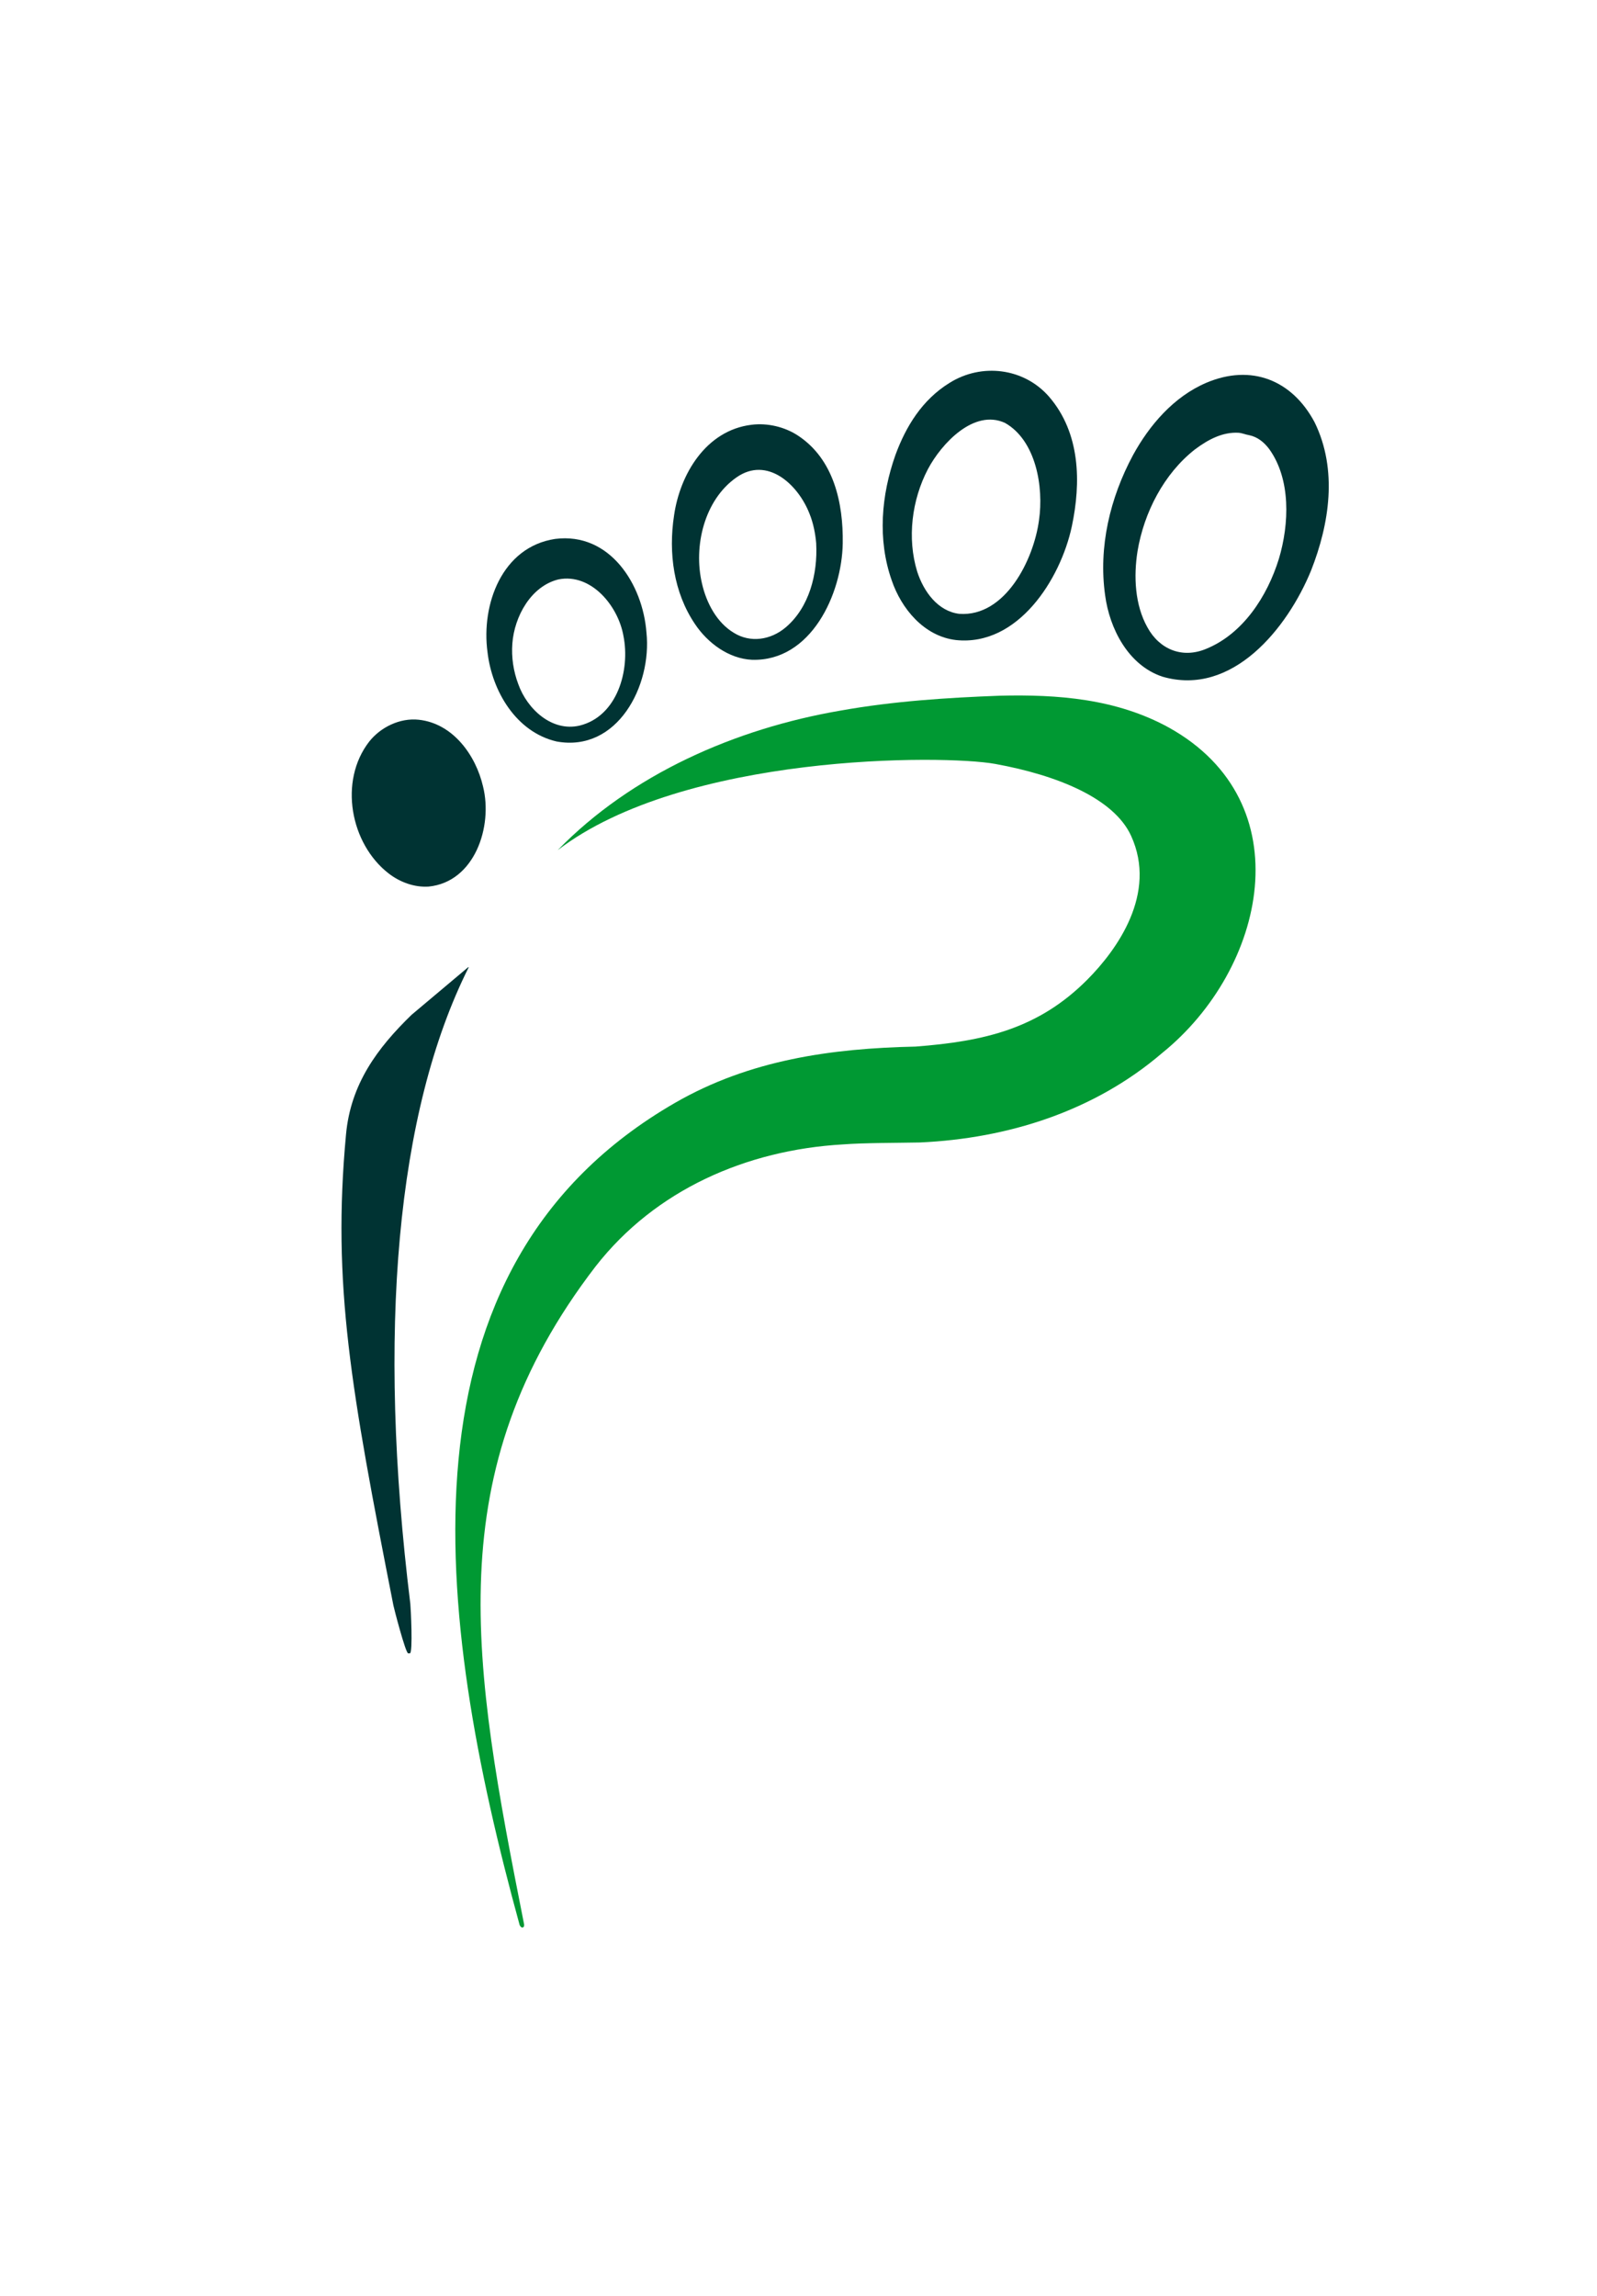
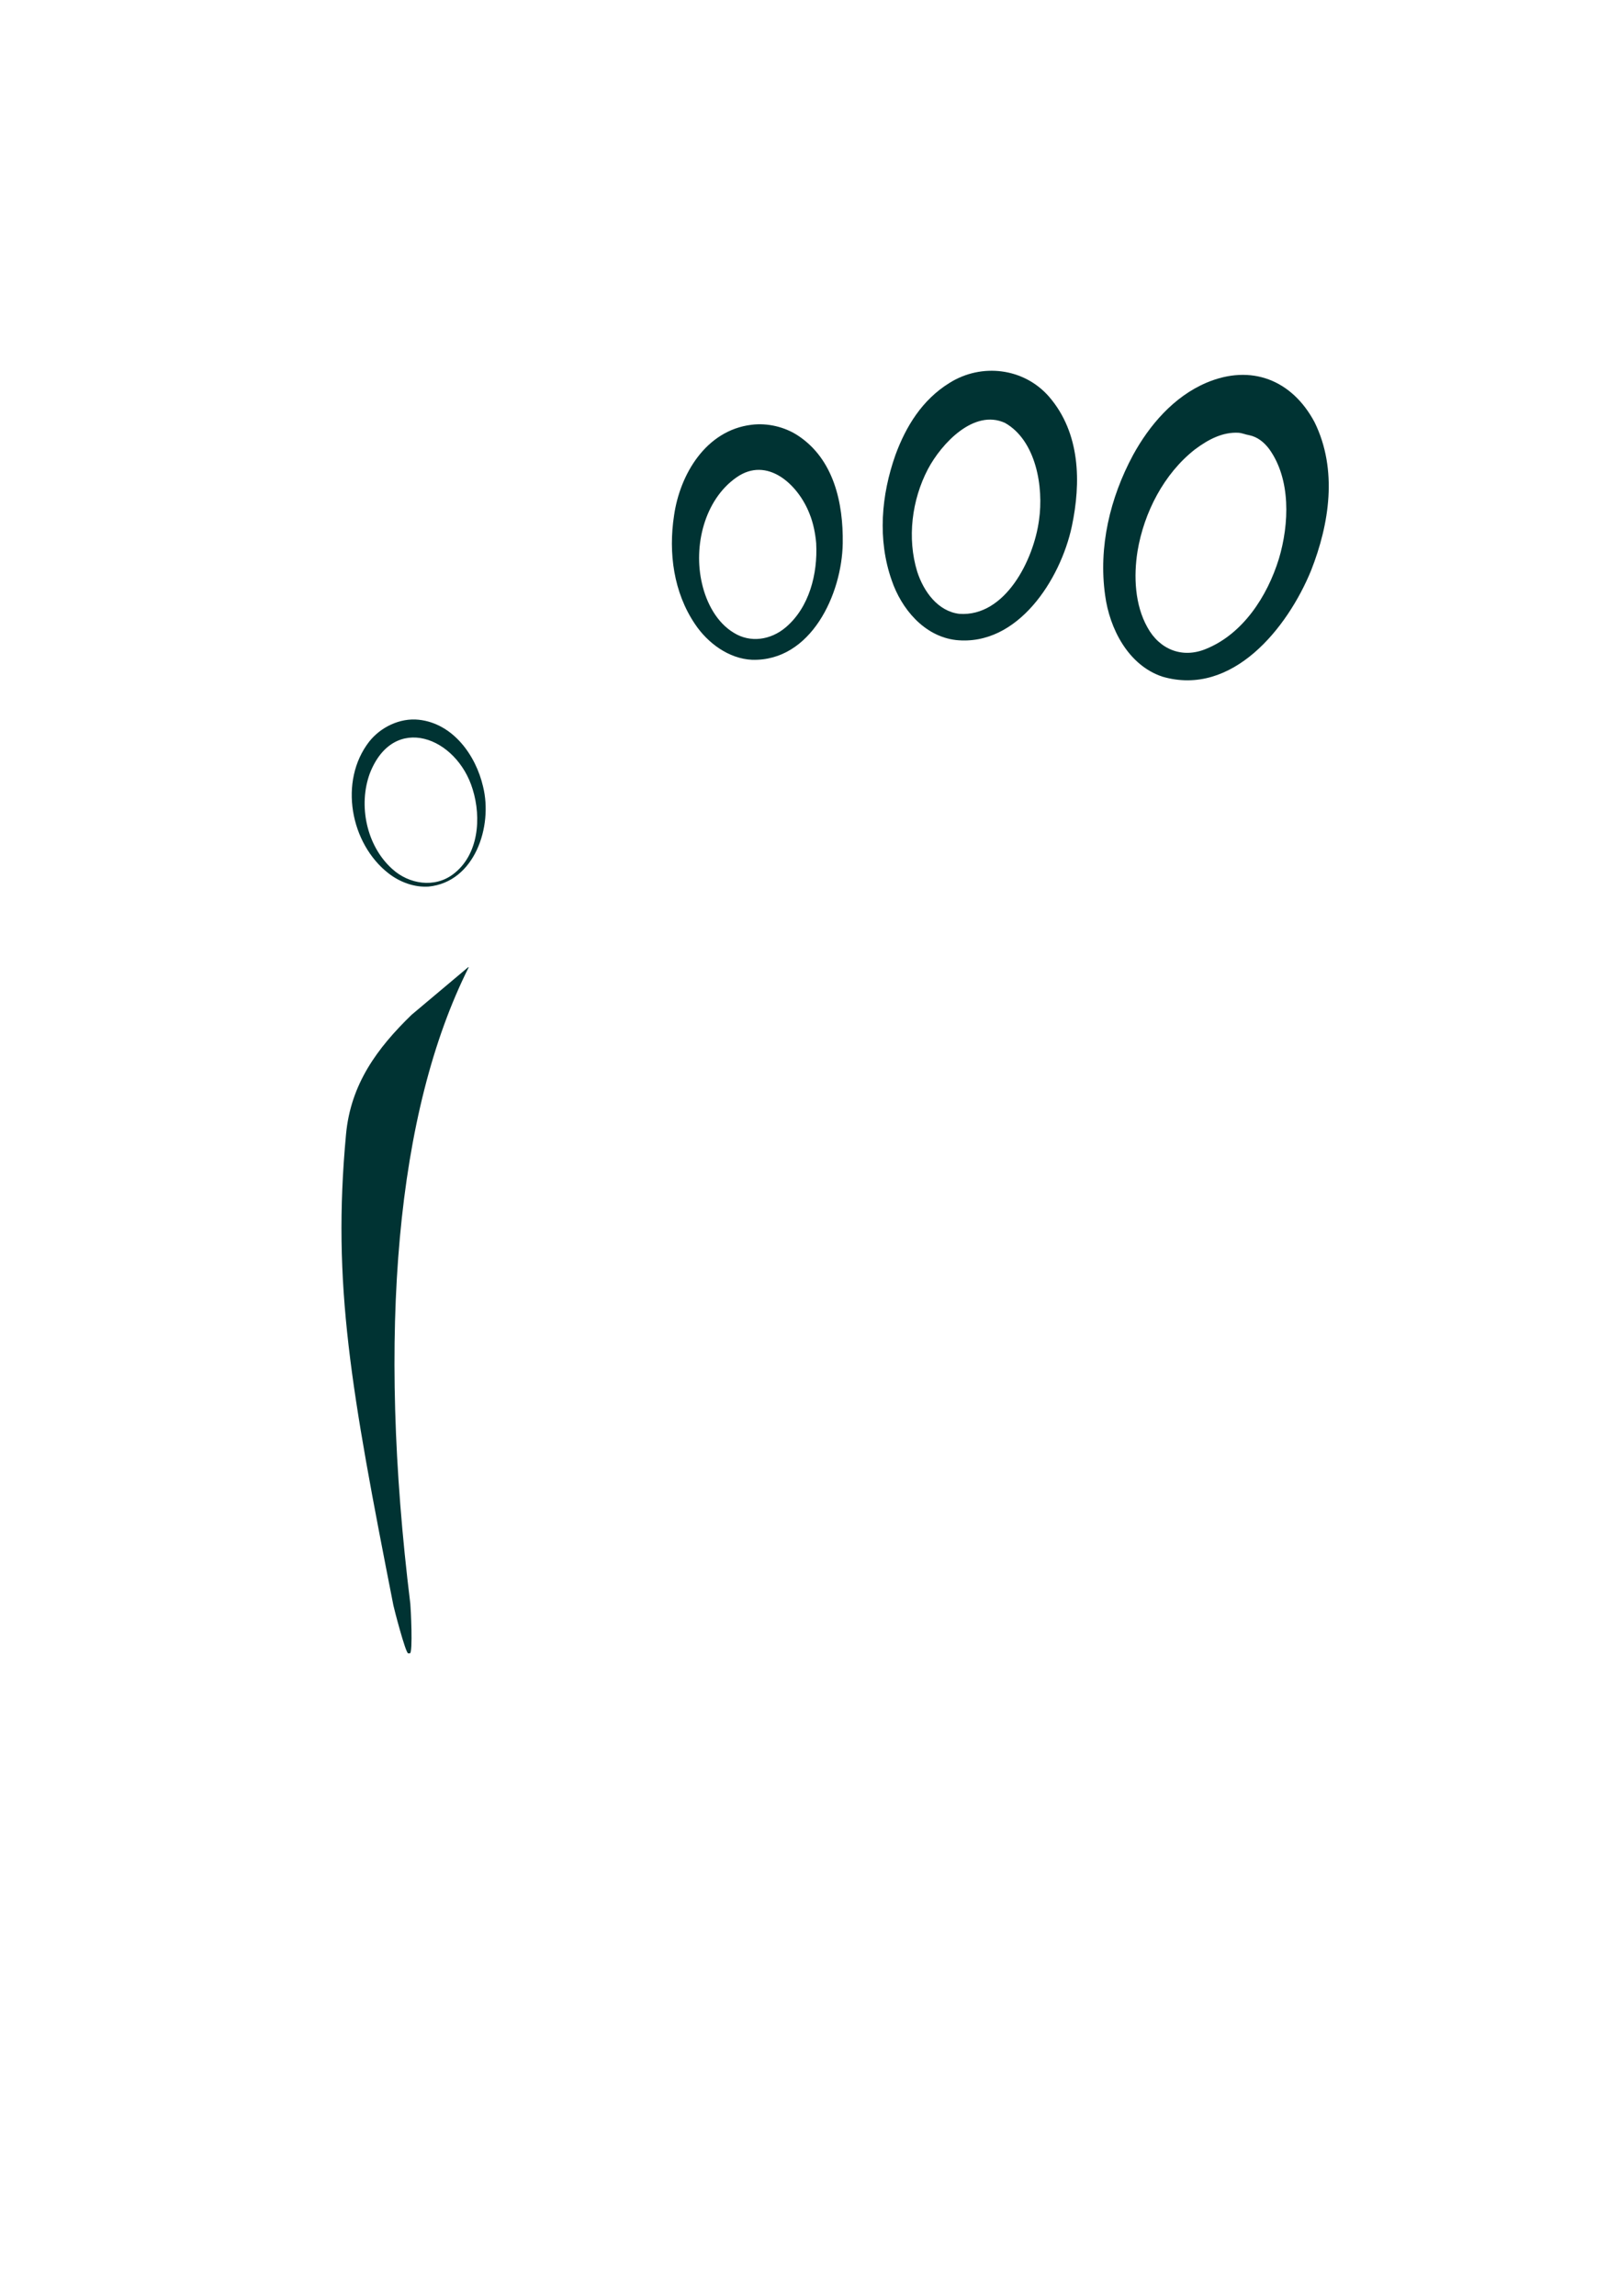
<svg xmlns="http://www.w3.org/2000/svg" id="Vrstva_1" data-name="Vrstva 1" viewBox="0 0 556.45 800">
  <defs>
    <style>      .cls-1 {        fill: #093;      }      .cls-2 {        fill: #033;      }    </style>
  </defs>
-   <path class="cls-1" d="M181.98,671.57c-.4.03-.87-.67-.94-.93-29.58-107.77-45.2-229.11,54.19-286.41,26.04-15.01,54.54-18.96,83.79-19.59,23.98-1.83,42.81-6.21,59.85-23.33,10.3-10.35,24.47-29.98,15.23-50.12-5.98-13.06-25.73-21.1-47.33-25.03-17.95-3.26-108.37-3.7-152.45,30.05,25.66-26.4,61.77-42.33,98.6-48.64,18.43-3.3,37.34-4.5,55.55-5.18,19.98-.47,40.46.99,58.89,11.15,46.67,26.05,33.75,84.11-2.41,113.33-23.77,20.39-53.92,29.8-84.42,31.18-7.62.16-19.43.1-26.91.68-33.49,1.95-65.21,15.75-86.08,42.48-55.16,71.78-42.87,138.56-24.94,229.19.05.24.07,1.04-.39,1.1" />
  <path class="cls-2" d="M142.23,576.05c-.91,0-4.98-15.78-5.15-16.68-14.77-75.17-21.4-111.81-16.51-164.19,1.63-17.48,10.85-29.98,22.85-41.62l19.73-16.59c.08-.04.17.04.13.12-25.16,50.23-31.96,127.05-20.31,221.69.14,1.13.97,17.27-.17,17.27h-.56Z" />
  <path class="cls-2" d="M456.83,198.76c-8.17,20-27.42,44.1-51.79,37-11.95-3.96-18.45-16.8-19.98-28.38-2.36-16.86,1.72-33.93,9.72-48.81,5.72-10.46,14.21-20.38,25.6-25.23,15.59-6.59,29.81-.98,37.67,13.78,8.11,16.54,5.16,35.42-1.22,51.64h0ZM445.6,194.73c3.66-12.24,4.2-27.71-3.33-38.23-1.87-2.51-4.19-4.3-7.03-4.88-1.28-.2-2.39-.75-3.73-.84-5.44-.29-10.38,2.23-15.18,5.82-10.78,8.46-17.71,21.93-19.97,35.41-1.41,8.84-.92,18.78,3.42,26.53,4.19,7.72,12.13,10.98,20.38,7.57,12.89-5.2,21.39-18.29,25.44-31.39h0Z" />
  <path class="cls-2" d="M373.46,183.41c-3.95,18.47-18.83,41.86-40.37,39.59-11.15-1.3-19.06-10.99-22.39-20.81-4.99-14.19-3.65-29.67,1.3-43.67,3.64-9.92,9.3-19.21,18.81-25.09,11.18-7.04,25.96-5.28,34.73,4.8,10.92,12.67,11.16,29.87,7.92,45.18h0ZM362.02,181.26c1.7-11.62-1.05-27.79-11.84-33.91-10.79-4.96-22.1,7.12-26.86,16.1-5.62,10.72-7.3,24.07-3.74,35.69,2.24,6.98,7.23,13.85,14.68,14.73,16.01,1.13,25.92-18.82,27.76-32.61h0Z" />
  <path class="cls-2" d="M293.64,189.27c-.28,17.71-11.04,41.19-31.58,40.61-8.2-.37-15.52-5.9-19.89-12.43-7.47-11.04-9.3-24.83-7.31-37.83,2.03-14.28,11.05-29.66,26.96-31.62,5.55-.71,11.57.71,16.19,3.74,12.59,8.28,15.83,23.63,15.63,37.52h0ZM284.4,189.41c-.29-3.5-1.01-7.15-2.33-10.4-3.98-10.25-14.78-20.2-25.48-12.66-11.12,7.77-15.08,23.88-11.98,37.02,1.54,6.7,5.14,13.54,11.05,17.09,5.77,3.62,12.87,2.53,18.05-1.83,8.27-6.95,11.24-18.72,10.68-29.22h0Z" />
-   <path class="cls-2" d="M225.25,220.43c1.94,18.36-10.08,41.79-31.32,37.91-14.1-3.27-22.51-17.57-24.07-31.16-2.23-16.57,5.02-36.59,23.55-39.41,19.09-2.44,30.6,15.87,31.84,32.67h0ZM217.22,221.51c-1.86-10.47-11.29-21.88-22.62-19.64-9.58,2.34-15.37,12.89-16.08,22.33-.37,4.79.38,9.71,2.08,14.2,3.09,8.64,11.67,16.65,21.34,14.41,13.15-3.22,17.7-19.32,15.28-31.3h0Z" />
  <g>
-     <path class="cls-2" d="M166.51,274.53c3.95,14.61-1.89,29.36-13.06,32.96-11.17,3.6-23.42-5.33-27.38-19.94-3.95-14.61,1.89-29.36,13.06-32.96,11.17-3.6,23.42,5.33,27.38,19.94Z" />
    <path class="cls-2" d="M168.31,274.04c3.47,13.9-2.89,33.27-18.98,34.86-5,.31-9.96-1.54-13.9-4.57-13.36-10.34-17.48-32.16-6.79-45.94,4-5.06,10.73-8.34,17.3-7.62,11.91,1.29,19.87,12.4,22.37,23.27h0ZM164.7,275.02c-5.5-18.26-27.54-26.83-35.84-5.56-4.07,11.08-1.2,25.24,7.83,33.32,5.79,5.28,14.7,6.71,21.18,1.82,8.92-6.68,9.92-19.63,6.83-29.58h0Z" />
  </g>
</svg>